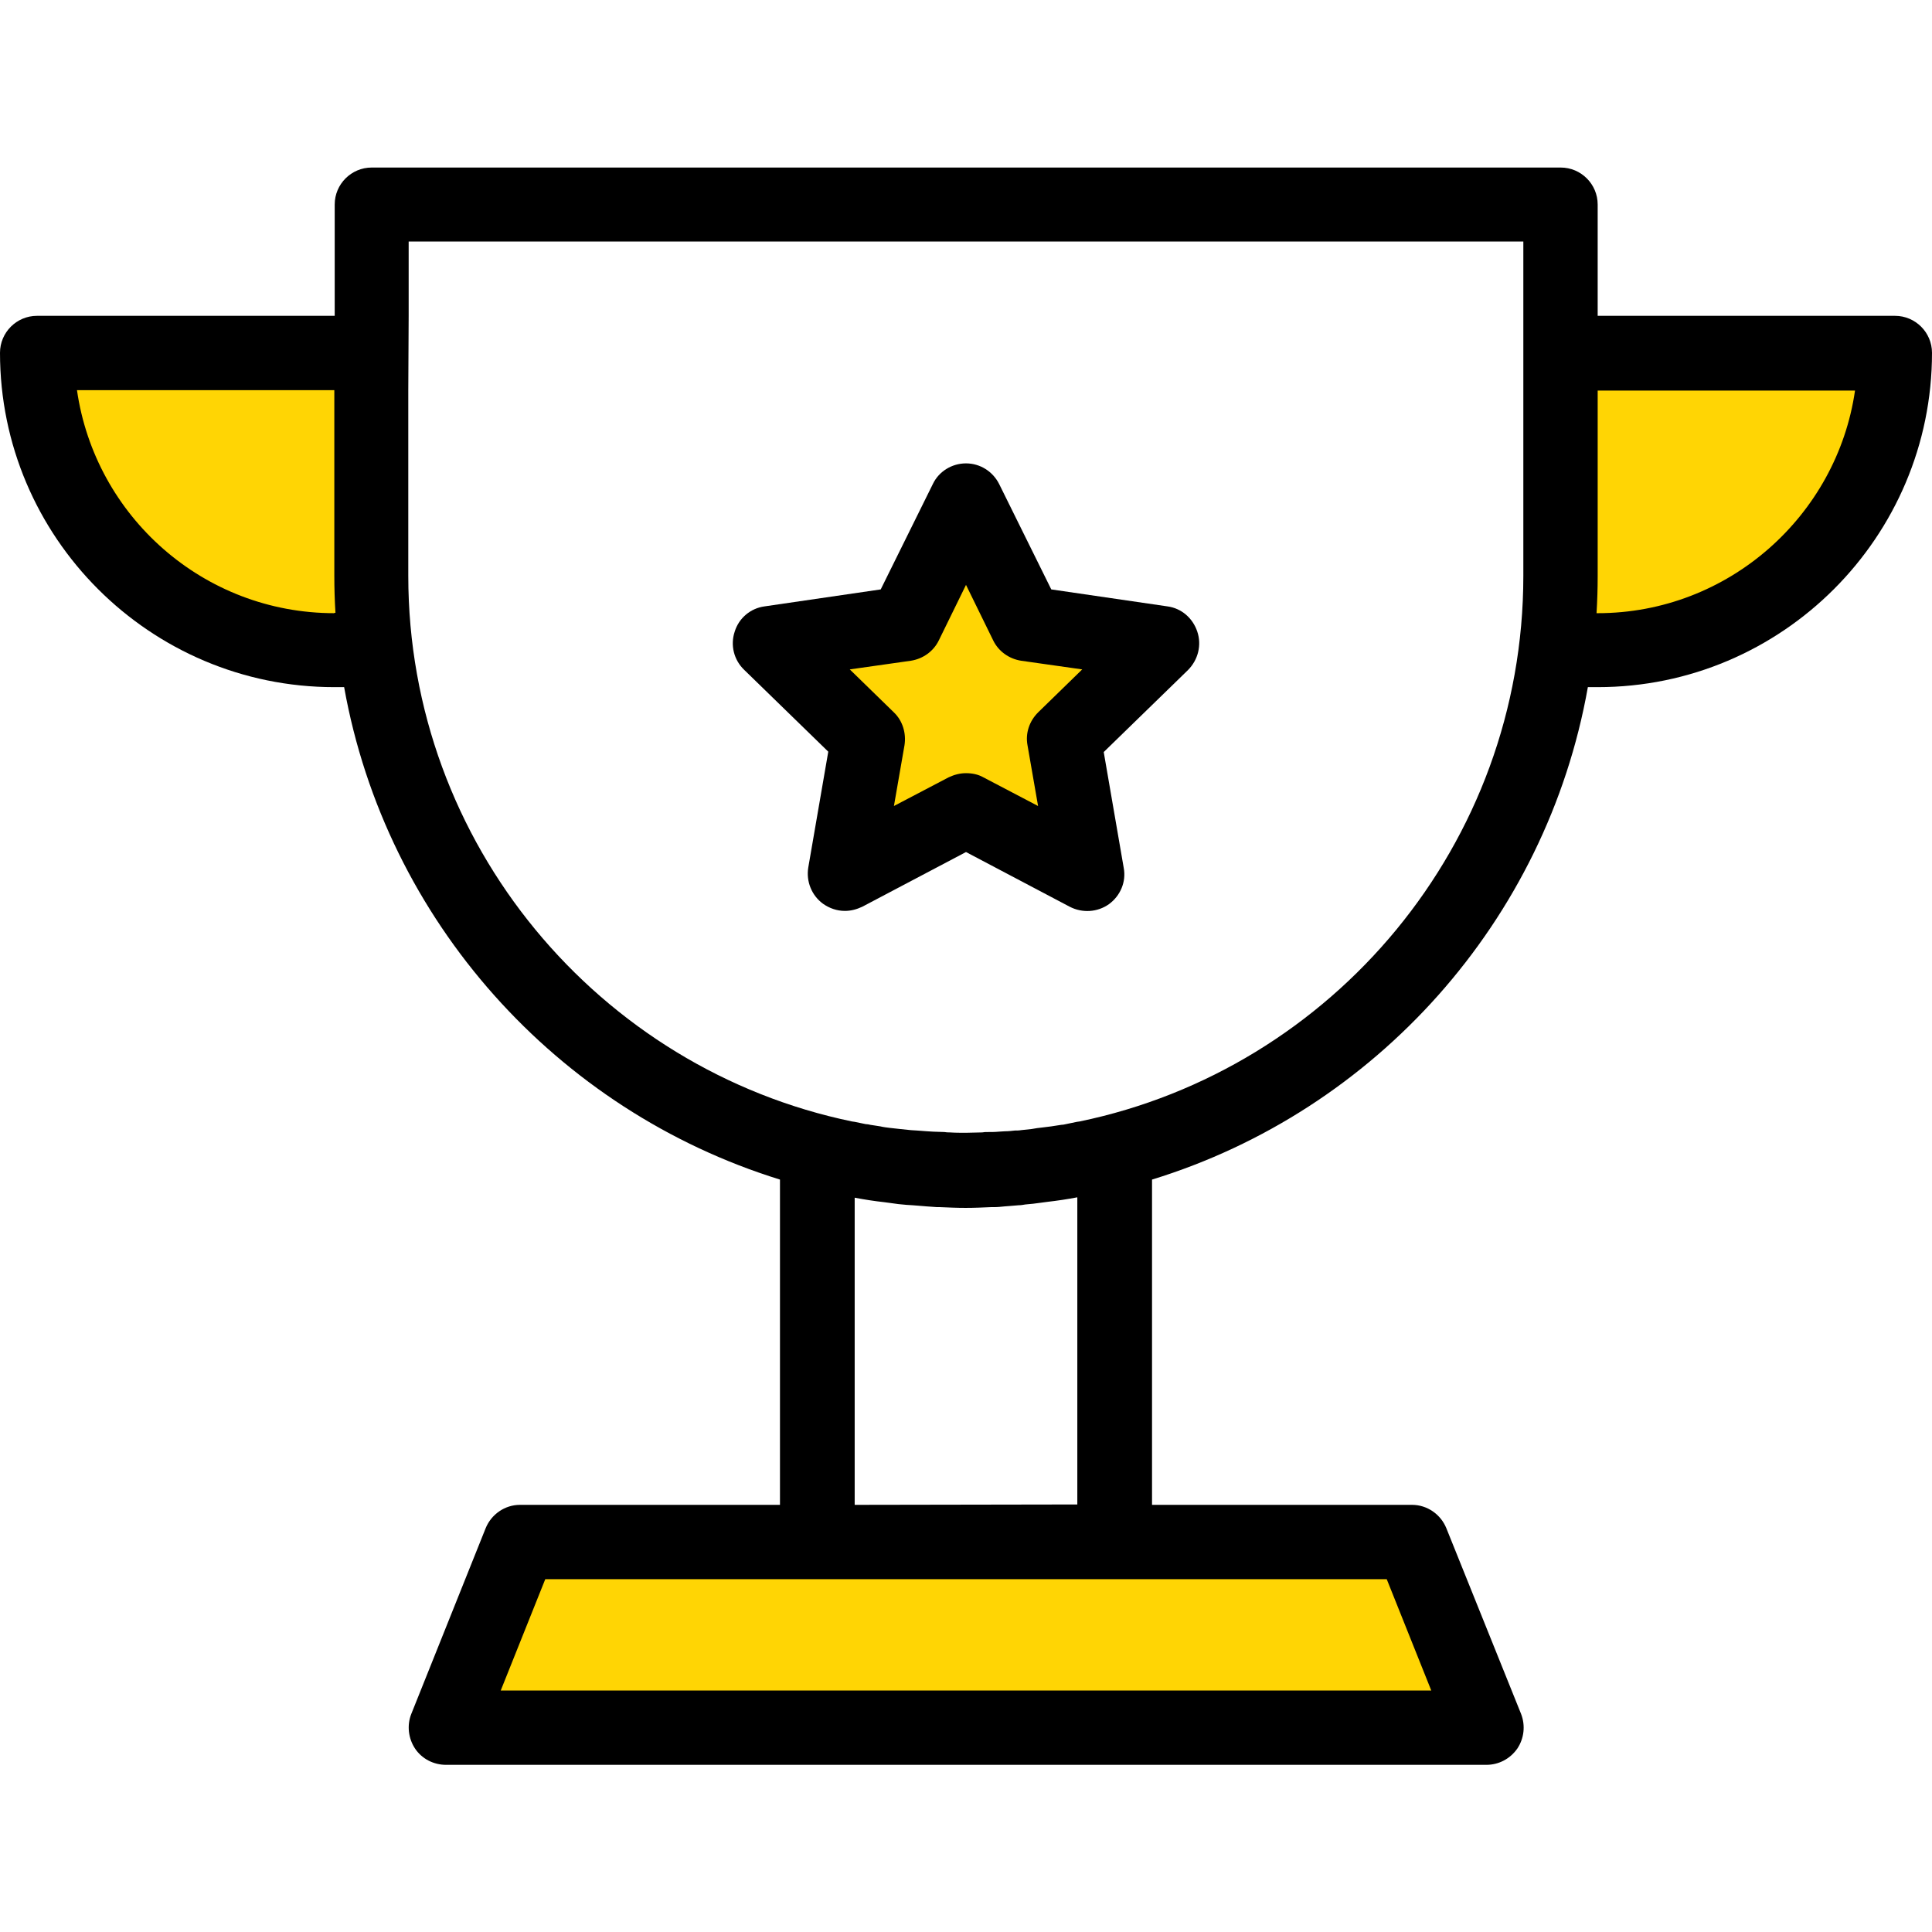
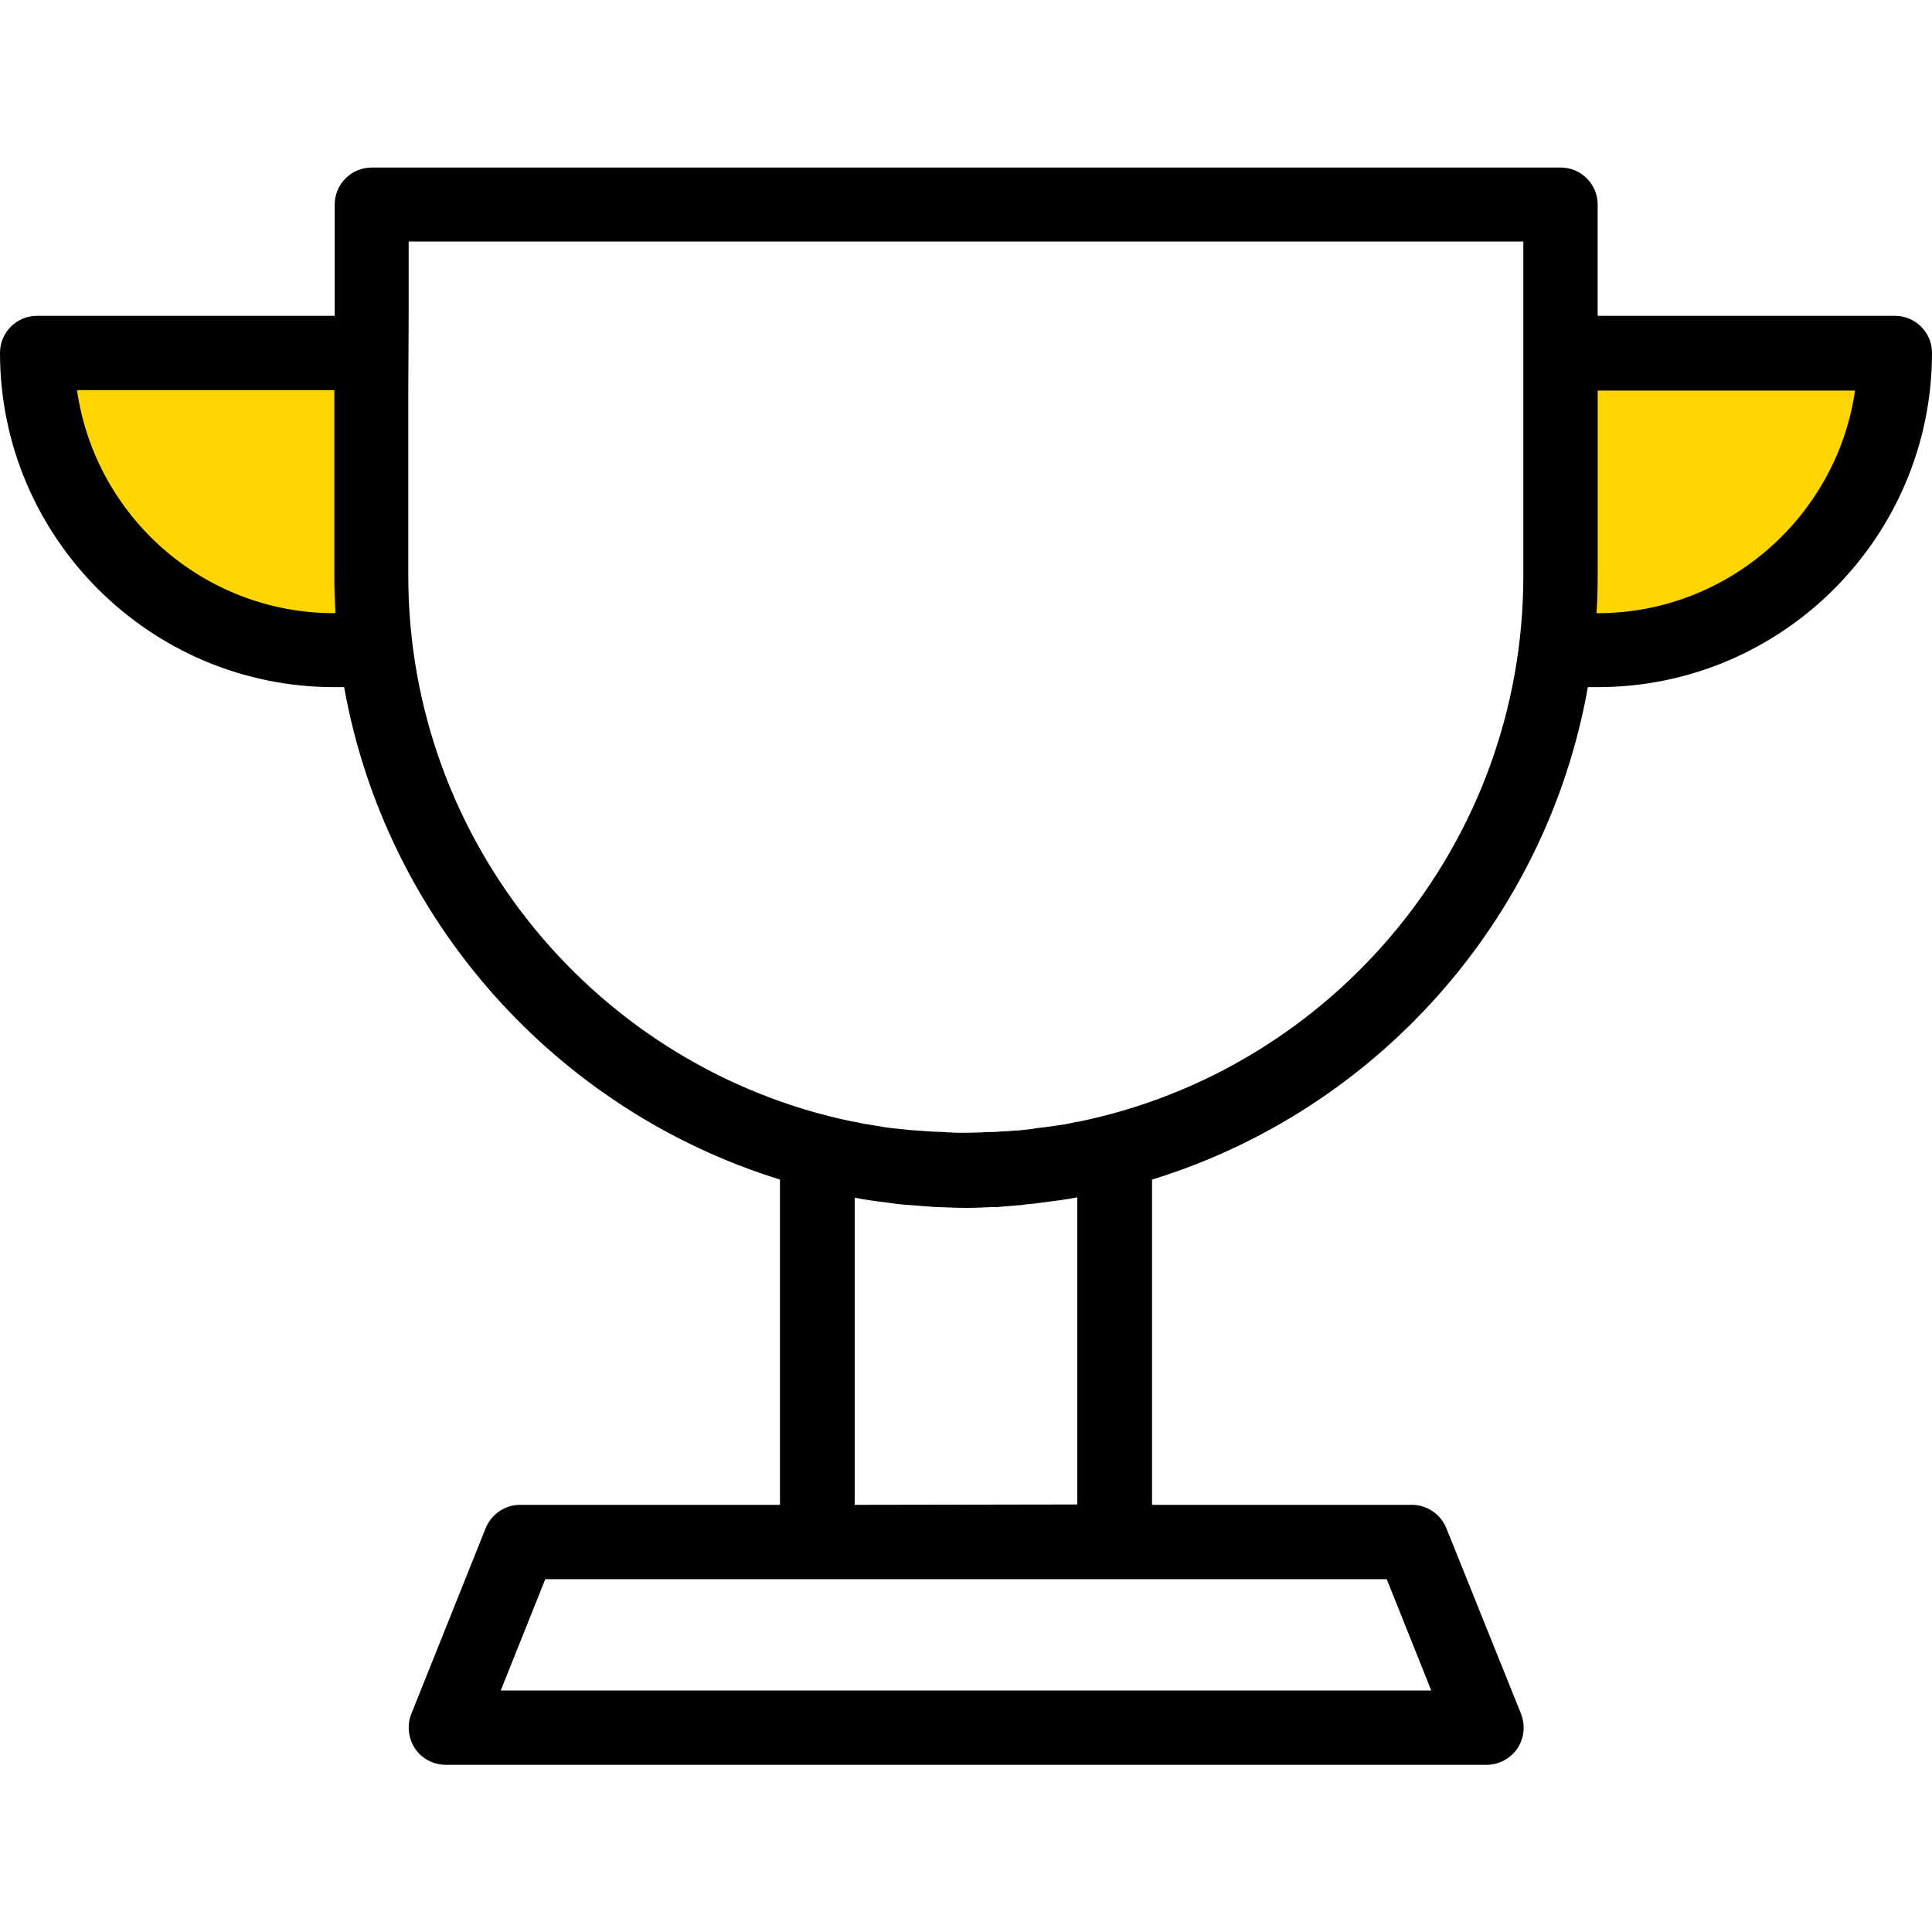
<svg xmlns="http://www.w3.org/2000/svg" version="1.1" id="Capa_1" x="0px" y="0px" viewBox="0 0 512 512" style="enable-background:new 0 0 512 512;" xml:space="preserve">
  <style type="text/css">
	.st0{fill:#FFD504;}
</style>
  <polygon class="st0" points="97,92 97,167 47,167 20.4,129.5 7,92 " />
  <polygon class="st0" points="414,92 414,173 462,162.5 491.6,132.5 502,97 " />
-   <polygon class="st0" points="392,458 116,458 137,406 372,406 " />
-   <polygon class="st0" points="252.2,213.6 278.7,232 285.5,191.7 306.7,167.8 264.1,159.4 260.6,136.4 231.4,162.5 207,167.8   228.7,197 223.4,224.5 " />
  <g>
    <g>
      <path d="M502.2,83.7h-78.8V54.2c0-5.4-4.4-9.8-9.8-9.8H98.5c-5.4,0-9.8,4.4-9.8,9.8v29.5H9.8c-5.4,0-9.8,4.4-9.8,9.8    c0,48.9,39.8,88.6,88.6,88.6h2.6c11.1,62,56.4,112.2,115.5,130.5v86.2h-68.9c-4,0-7.6,2.5-9.1,6.2L109,454.2c-1.2,3-0.8,6.5,1,9.2    s4.9,4.3,8.2,4.3h275.7c3.3,0,6.3-1.6,8.2-4.3c1.8-2.7,2.2-6.1,1-9.2L383.3,405c-1.5-3.7-5.1-6.2-9.1-6.2h-68.9v-86.2    c59.2-18.2,104.5-68.5,115.5-130.5h2.6c48.9,0,88.6-39.8,88.6-88.6C512,88.1,507.6,83.7,502.2,83.7z M88.6,162.5    c-34.7,0-63.4-25.7-68.2-59.1h68.2v49.2c0,3.3,0.1,6.6,0.3,9.8H88.6z M367.5,418.5l11.8,29.5H132.7l11.8-29.5H367.5z M226.5,398.8    v-81.4c2.6,0.5,5.2,0.9,7.9,1.2c0.5,0.1,1,0.1,1.5,0.2c0.7,0.1,1.5,0.2,2.2,0.3c0.7,0.1,1.4,0.1,2.1,0.2c0.5,0,1.1,0.1,1.6,0.1    c0.8,0.1,1.7,0.1,2.5,0.2c0.4,0,0.8,0.1,1.2,0.1c0.9,0.1,1.9,0.1,2.8,0.2c0.2,0,0.5,0,0.7,0c2.3,0.1,4.6,0.2,6.9,0.2    c2.3,0,4.6-0.1,6.8-0.2c0.3,0,0.5,0,0.8,0c0.9,0,1.8-0.1,2.8-0.2c0.4,0,0.9-0.1,1.3-0.1c0.8-0.1,1.6-0.1,2.4-0.2    c0.6,0,1.1-0.1,1.7-0.2c0.7-0.1,1.4-0.1,2.1-0.2c0.8-0.1,1.6-0.2,2.3-0.3c0.5-0.1,1-0.1,1.5-0.2c2.6-0.3,5.3-0.7,7.9-1.2v81.4    L226.5,398.8L226.5,398.8z M108.3,83.7V64h295.4v88.6h0c0,71.1-50.5,130.7-117.6,144.6c-0.2,0-0.5,0.1-0.7,0.1    c-1,0.2-1.9,0.4-2.9,0.6c-0.4,0.1-0.9,0.2-1.3,0.2c-0.9,0.1-1.7,0.3-2.6,0.4c-0.8,0.1-1.6,0.2-2.4,0.3c-0.9,0.1-1.8,0.2-2.8,0.4    c-0.9,0.1-1.9,0.2-2.8,0.3c-0.5,0.1-1.1,0.1-1.6,0.1c-0.9,0.1-1.8,0.2-2.7,0.2c-0.5,0-1.1,0.1-1.6,0.1c-1,0.1-2,0.1-3,0.1    c-0.5,0-0.9,0-1.4,0.1c-1.4,0-2.9,0.1-4.3,0.1c0,0,0,0,0,0c-1.4,0-2.9,0-4.3-0.1c-0.5,0-0.9,0-1.4-0.1c-1,0-2-0.1-3-0.1    c-0.5,0-1.1-0.1-1.6-0.1c-0.9-0.1-1.8-0.1-2.7-0.2c-0.5,0-1.1-0.1-1.6-0.1c-1-0.1-1.9-0.2-2.9-0.3c-0.9-0.1-1.8-0.2-2.7-0.3    c-0.8-0.1-1.7-0.2-2.5-0.4c-0.9-0.1-1.7-0.3-2.6-0.4c-0.4-0.1-0.9-0.2-1.3-0.2c-1-0.2-1.9-0.4-2.9-0.6c-0.2,0-0.5-0.1-0.7-0.1    c-67-13.9-117.6-73.5-117.6-144.6v-49.2 M423.4,162.5h-0.3c0.2-3.3,0.3-6.5,0.3-9.8v-49.2h68.2C486.8,136.7,458,162.5,423.4,162.5    z" />
    </g>
  </g>
  <g>
    <g>
-       <path d="M317.3,167.4c-1.2-3.6-4.2-6.2-7.9-6.7l-30.8-4.5l-13.8-27.9c-1.7-3.4-5.1-5.5-8.8-5.5c-3.7,0-7.2,2.1-8.8,5.5l-13.8,27.9    l-30.8,4.5c-3.7,0.5-6.8,3.1-7.9,6.7c-1.2,3.6-0.2,7.5,2.5,10.1l22.3,21.7l-5.3,30.7c-0.6,3.7,0.9,7.4,3.9,9.6    c1.7,1.2,3.7,1.9,5.8,1.9c1.6,0,3.1-0.4,4.6-1.1l27.5-14.5l27.5,14.5c3.3,1.7,7.3,1.5,10.4-0.7c3-2.2,4.6-5.9,3.9-9.6l-5.3-30.7    l22.3-21.7C317.5,174.9,318.5,171,317.3,167.4z M275.1,188.8c-2.3,2.3-3.4,5.5-2.8,8.7l2.8,16.1l-14.5-7.6c-1.4-0.8-3-1.1-4.6-1.1    s-3.1,0.4-4.6,1.1l-14.5,7.6l2.8-16.1c0.5-3.2-0.5-6.5-2.8-8.7l-11.7-11.4l16.2-2.3c3.2-0.5,6-2.5,7.4-5.4L256,155l7.2,14.7    c1.4,2.9,4.2,4.9,7.4,5.4l16.2,2.3L275.1,188.8z" />
-     </g>
+       </g>
  </g>
</svg>